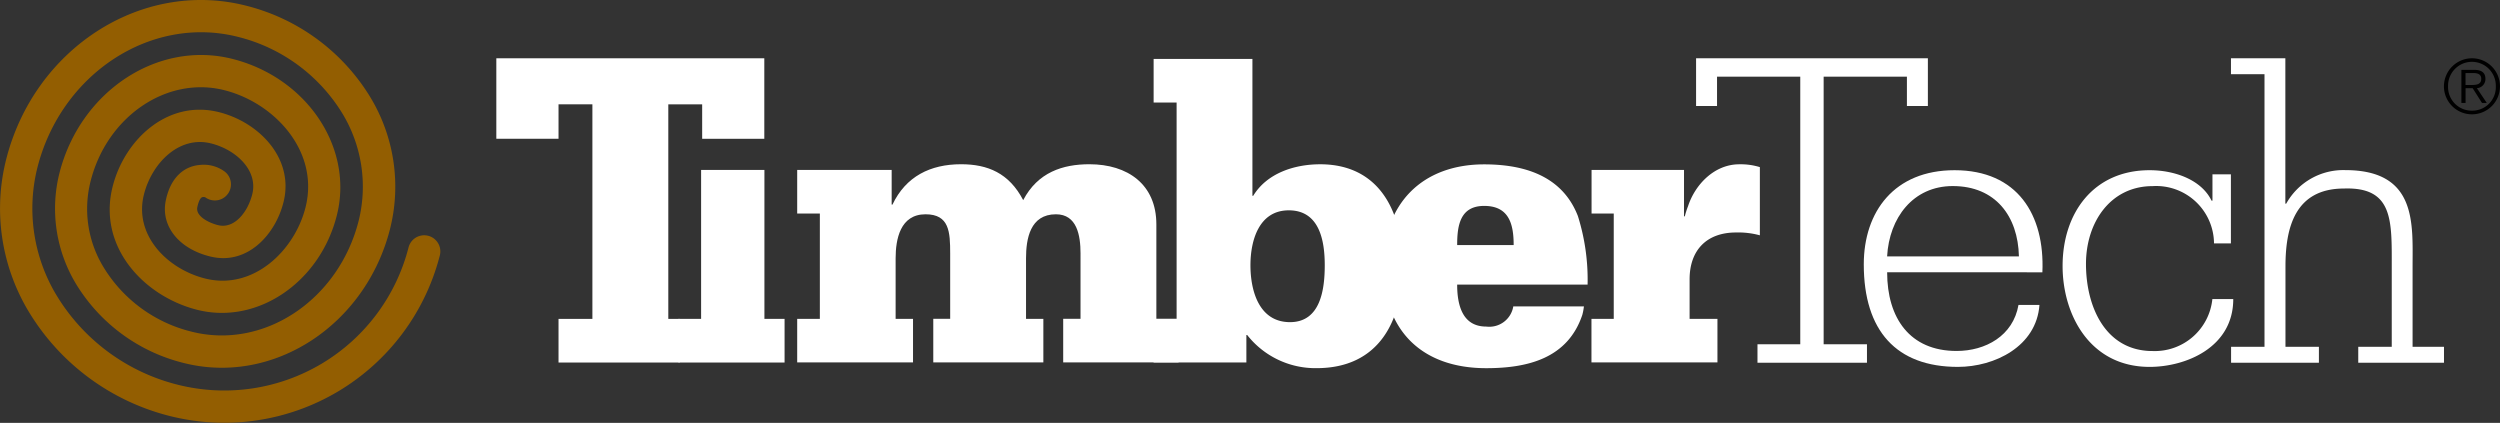
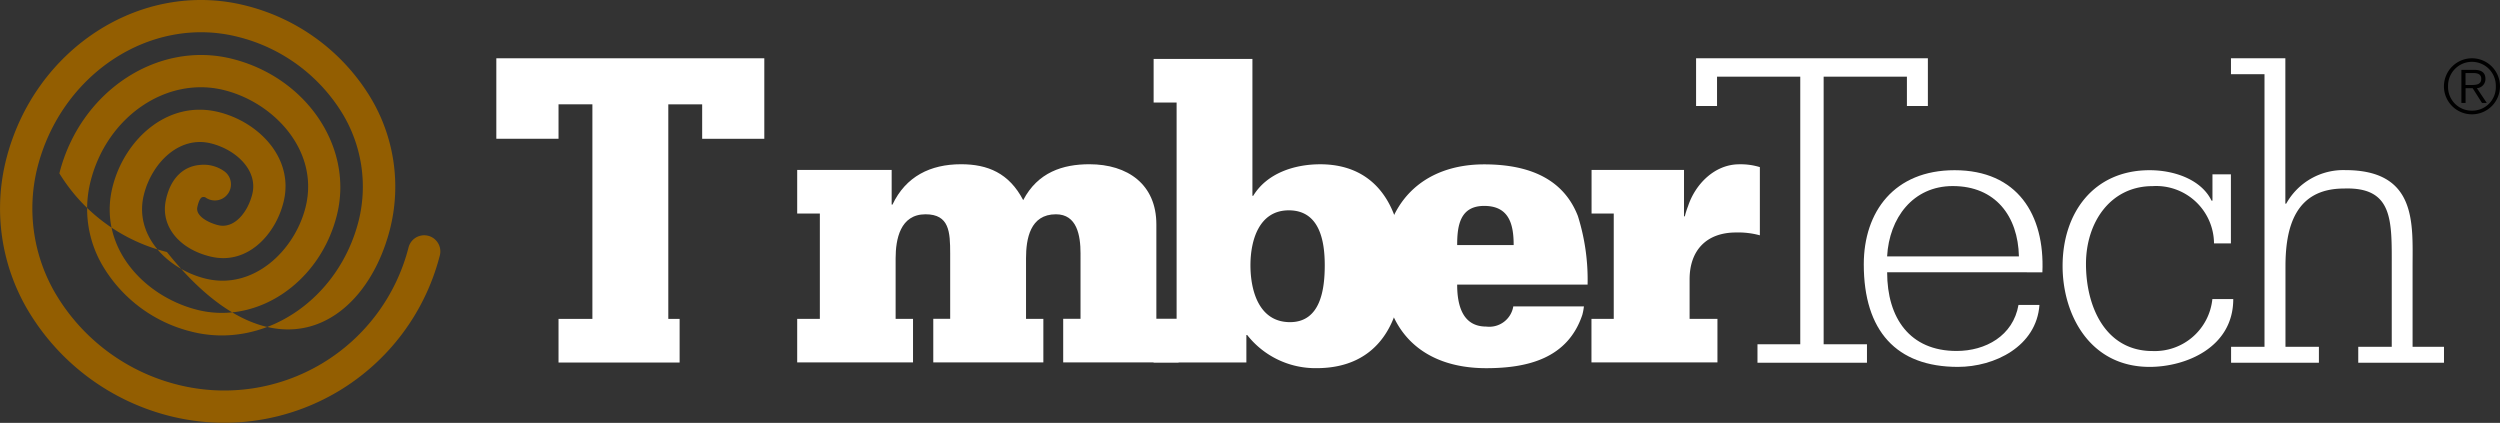
<svg xmlns="http://www.w3.org/2000/svg" width="275.824" height="46.653" viewBox="0 0 275.824 46.653">
  <rect x="0" y="0" width="275.824" height="46.653" fill="#333333" stroke="none" />
  <g id="Page-1" transform="translate(-0.149 -0.419)">
    <g id="TimberTech-Logo-RGB">
      <g id="Group" transform="translate(54.251 6.781)">
        <path id="Path" d="M139.8,31.621h4.72V2.1h-9.182V5.33h-2.312V.068H158.6V5.33h-2.313V2.1H147.1V31.621h4.78v2.034H139.8Z" fill="#fff" />
        <path id="Shape" d="M168.645,21.924c-.1-4.435-2.584-7.758-7.3-7.758-4.381,0-7.012,3.513-7.242,7.758ZM154.106,23.68c0,5.032,2.488,8.68,7.663,8.68,3.187,0,6.232-1.661,6.828-5.079h2.313c-.326,4.571-4.937,6.836-9,6.836-6.781,0-10.382-3.974-10.382-11.311,0-5.818,3.37-10.389,10.016-10.389,6.924,0,9.968,4.889,9.69,11.264Z" fill="#fff" />
        <path id="Path-2" data-name="Path" d="M192.02,20.493h-1.851a6.383,6.383,0,0,0-6.782-6.32c-4.618,0-7.344,3.967-7.344,8.585,0,4.76,2.17,9.609,7.344,9.609a6.385,6.385,0,0,0,6.6-5.73h2.305c0,5.357-5.262,7.48-9.229,7.48-6.6,0-9.6-5.771-9.6-11.128,0-5.859,3.417-10.572,9.6-10.572,2.773,0,5.723,1.058,6.835,3.363h.1V12.871h2.035v7.622Z" fill="#fff" />
        <path id="Path-3" data-name="Path" d="M192.04,31.9h3.7V1.824h-3.7V.068h6V16.106h.095a7.209,7.209,0,0,1,6.51-3.7c7.941,0,7.432,5.913,7.432,10.62V31.9h3.465v1.756h-9.459V31.9h3.695v-8.87c0-5.032.183-8.775-5.262-8.592-5.4,0-6.463,4.293-6.463,8.592V31.9h3.689v1.756h-9.69V31.9Z" fill="#fff" />
        <path id="Path-4" data-name="Path" d="M30.224.068V8.951H23.368v-3.8H19.632V28.821H20.88v4.815H7.52V28.821h3.737V5.147H7.52v3.8H.658V.068Z" fill="#fff" />
-         <path id="Path-5" data-name="Path" d="M20.751,28.821h2.5V12.389h6.985V28.821h2.224v4.815h-11.7Z" fill="#fff" />
        <path id="Path-6" data-name="Path" d="M33.852,28.821h2.5V17.2h-2.5V12.389H44.275v3.825h.088c1.472-3.113,4.184-4.455,7.568-4.455,2.943,0,5.3.977,6.856,3.96,1.607-3.072,4.367-3.96,7.3-3.96,4.232,0,7.392,2.224,7.392,6.632V28.814H75.93v4.808H63.2V28.814h1.912V21.6c0-2.007-.4-4.32-2.713-4.32-2.855,0-3.3,2.719-3.3,4.856v6.68h1.912v4.808H48.866V28.814h1.865V21.6c0-2.36-.088-4.32-2.719-4.32-2.8,0-3.3,2.76-3.3,4.856v6.68h1.919v4.808H33.852v-4.8Z" fill="#fff" />
        <path id="Shape-2" data-name="Shape" d="M92.057,22.9c0-2.719-.583-6.056-3.967-6.056-3.3,0-4.231,3.336-4.231,6.056,0,2.808.936,6.28,4.367,6.28,3.384,0,3.831-3.648,3.831-6.28ZM73.177,28.827h2.536V4.95H73.177V.142h10.9v15.1h.088c1.519-2.5,4.544-3.479,7.392-3.479,6.544,0,9.087,5.255,9.087,11.182,0,6.191-2.671,11.311-9.487,11.311A9.574,9.574,0,0,1,83.5,30.6H83.41v3.031H73.171v-4.8Z" fill="#fff" />
        <path id="Shape-3" data-name="Shape" d="M112.9,20.676c0-2.272-.489-4.32-3.249-4.32-2.672,0-2.984,2.177-2.984,4.32Zm-6.233,4.36c0,2.184.536,4.632,3.208,4.632a2.683,2.683,0,0,0,2.984-2.224h7.792a6.383,6.383,0,0,1-.177.936c-1.6,4.767-5.967,5.879-10.6,5.879-7.127,0-11.352-4.184-11.352-11.311,0-6.768,4.225-11.176,11.128-11.176,6.456,0,9.175,2.719,10.335,5.7a23.361,23.361,0,0,1,1.071,7.568h-14.39Z" fill="#fff" />
        <path id="Path-7" data-name="Path" d="M121.494,28.821h2.448V17.2h-2.448V12.389h10.2v5.12h.089a8.5,8.5,0,0,1,.352-1.112c.8-2.448,2.943-4.632,5.656-4.632a7.189,7.189,0,0,1,2.272.312V19.6a9.033,9.033,0,0,0-2.632-.312c-3.248,0-5.12,1.96-5.12,5.167v4.36h3.072v4.808h-13.9V28.821Z" fill="#fff" />
      </g>
-       <path id="Path-8" data-name="Path" d="M.821,18.038A22.047,22.047,0,0,0,3.364,34.876,25.427,25.427,0,0,0,18.934,46.33,24.557,24.557,0,0,0,48.676,28.6a1.781,1.781,0,1,0-3.452-.882A20.985,20.985,0,0,1,19.808,42.878,21.819,21.819,0,0,1,6.422,33.059,18.56,18.56,0,0,1,4.272,18.92C6.9,8.544,16.818,2.068,26.386,4.482a18.821,18.821,0,0,1,11.535,8.45,15.579,15.579,0,0,1,1.8,11.84c-2.211,8.755-10.477,14.254-18.432,12.24A15.76,15.76,0,0,1,11.61,29.96a12.35,12.35,0,0,1-1.465-9.548c1.8-7.141,8.422-11.644,14.756-10.043,5.52,1.39,10.511,6.727,8.958,12.925-1.214,4.808-5.791,9.182-11.081,7.853-4.2-1.058-7.866-4.8-6.754-9.25.868-3.472,3.879-6.537,7.405-5.656,2.746.685,5.2,2.957,4.557,5.581-.481,1.98-1.966,3.865-3.75,3.445-1-.237-2.516-.976-2.319-1.973.02-.115.224-1.105.6-1.132a.432.432,0,0,1,.38.095,1.778,1.778,0,1,0,1.912-3,3.882,3.882,0,0,0-2.557-.644c-1.967.142-3.364,1.6-3.825,4-.542,2.794,1.519,5.31,5,6.124,4.014.943,7.127-2.428,8.015-6.069,1.166-4.781-2.719-8.775-7.154-9.88-5.69-1.417-10.43,3.085-11.718,8.246-1.661,6.6,3.445,12.084,9.345,13.569,6.619,1.668,13.536-3.018,15.4-10.436,1.872-7.439-3.3-15.177-11.535-17.252S8.985,10.5,6.7,19.544A16.081,16.081,0,0,0,8.565,31.791a19.339,19.339,0,0,0,11.867,8.68C30.285,42.96,40.5,36.314,43.19,25.647a19.083,19.083,0,0,0-2.2-14.532A22.433,22.433,0,0,0,27.268,1.038C15.773-1.872,3.92,5.757.821,18.038" fill="#935e01" fill-rule="evenodd" />
+       <path id="Path-8" data-name="Path" d="M.821,18.038A22.047,22.047,0,0,0,3.364,34.876,25.427,25.427,0,0,0,18.934,46.33,24.557,24.557,0,0,0,48.676,28.6a1.781,1.781,0,1,0-3.452-.882A20.985,20.985,0,0,1,19.808,42.878,21.819,21.819,0,0,1,6.422,33.059,18.56,18.56,0,0,1,4.272,18.92C6.9,8.544,16.818,2.068,26.386,4.482a18.821,18.821,0,0,1,11.535,8.45,15.579,15.579,0,0,1,1.8,11.84c-2.211,8.755-10.477,14.254-18.432,12.24A15.76,15.76,0,0,1,11.61,29.96a12.35,12.35,0,0,1-1.465-9.548c1.8-7.141,8.422-11.644,14.756-10.043,5.52,1.39,10.511,6.727,8.958,12.925-1.214,4.808-5.791,9.182-11.081,7.853-4.2-1.058-7.866-4.8-6.754-9.25.868-3.472,3.879-6.537,7.405-5.656,2.746.685,5.2,2.957,4.557,5.581-.481,1.98-1.966,3.865-3.75,3.445-1-.237-2.516-.976-2.319-1.973.02-.115.224-1.105.6-1.132a.432.432,0,0,1,.38.095,1.778,1.778,0,1,0,1.912-3,3.882,3.882,0,0,0-2.557-.644c-1.967.142-3.364,1.6-3.825,4-.542,2.794,1.519,5.31,5,6.124,4.014.943,7.127-2.428,8.015-6.069,1.166-4.781-2.719-8.775-7.154-9.88-5.69-1.417-10.43,3.085-11.718,8.246-1.661,6.6,3.445,12.084,9.345,13.569,6.619,1.668,13.536-3.018,15.4-10.436,1.872-7.439-3.3-15.177-11.535-17.252S8.985,10.5,6.7,19.544a19.339,19.339,0,0,0,11.867,8.68C30.285,42.96,40.5,36.314,43.19,25.647a19.083,19.083,0,0,0-2.2-14.532A22.433,22.433,0,0,0,27.268,1.038C15.773-1.872,3.92,5.757.821,18.038" fill="#935e01" fill-rule="evenodd" />
      <path id="Shape-4" data-name="Shape" d="M272.887,6.849a3.092,3.092,0,1,1-3.1,3.085A3.1,3.1,0,0,1,272.887,6.849Zm0,5.778a2.594,2.594,0,0,0,2.625-2.7,2.635,2.635,0,1,0-5.269,0A2.606,2.606,0,0,0,272.887,12.627Zm-1.173-4.5h1.431c.827,0,1.221.339,1.221.99a1.007,1.007,0,0,1-.943,1.031l1.092,1.628h-.529l-1.031-1.628h-.78v1.628h-.461V8.131Zm.455,1.668h.644c.549,0,1.092-.047,1.092-.685,0-.515-.421-.631-.862-.631h-.874V9.8Z" />
    </g>
  </g>
</svg>